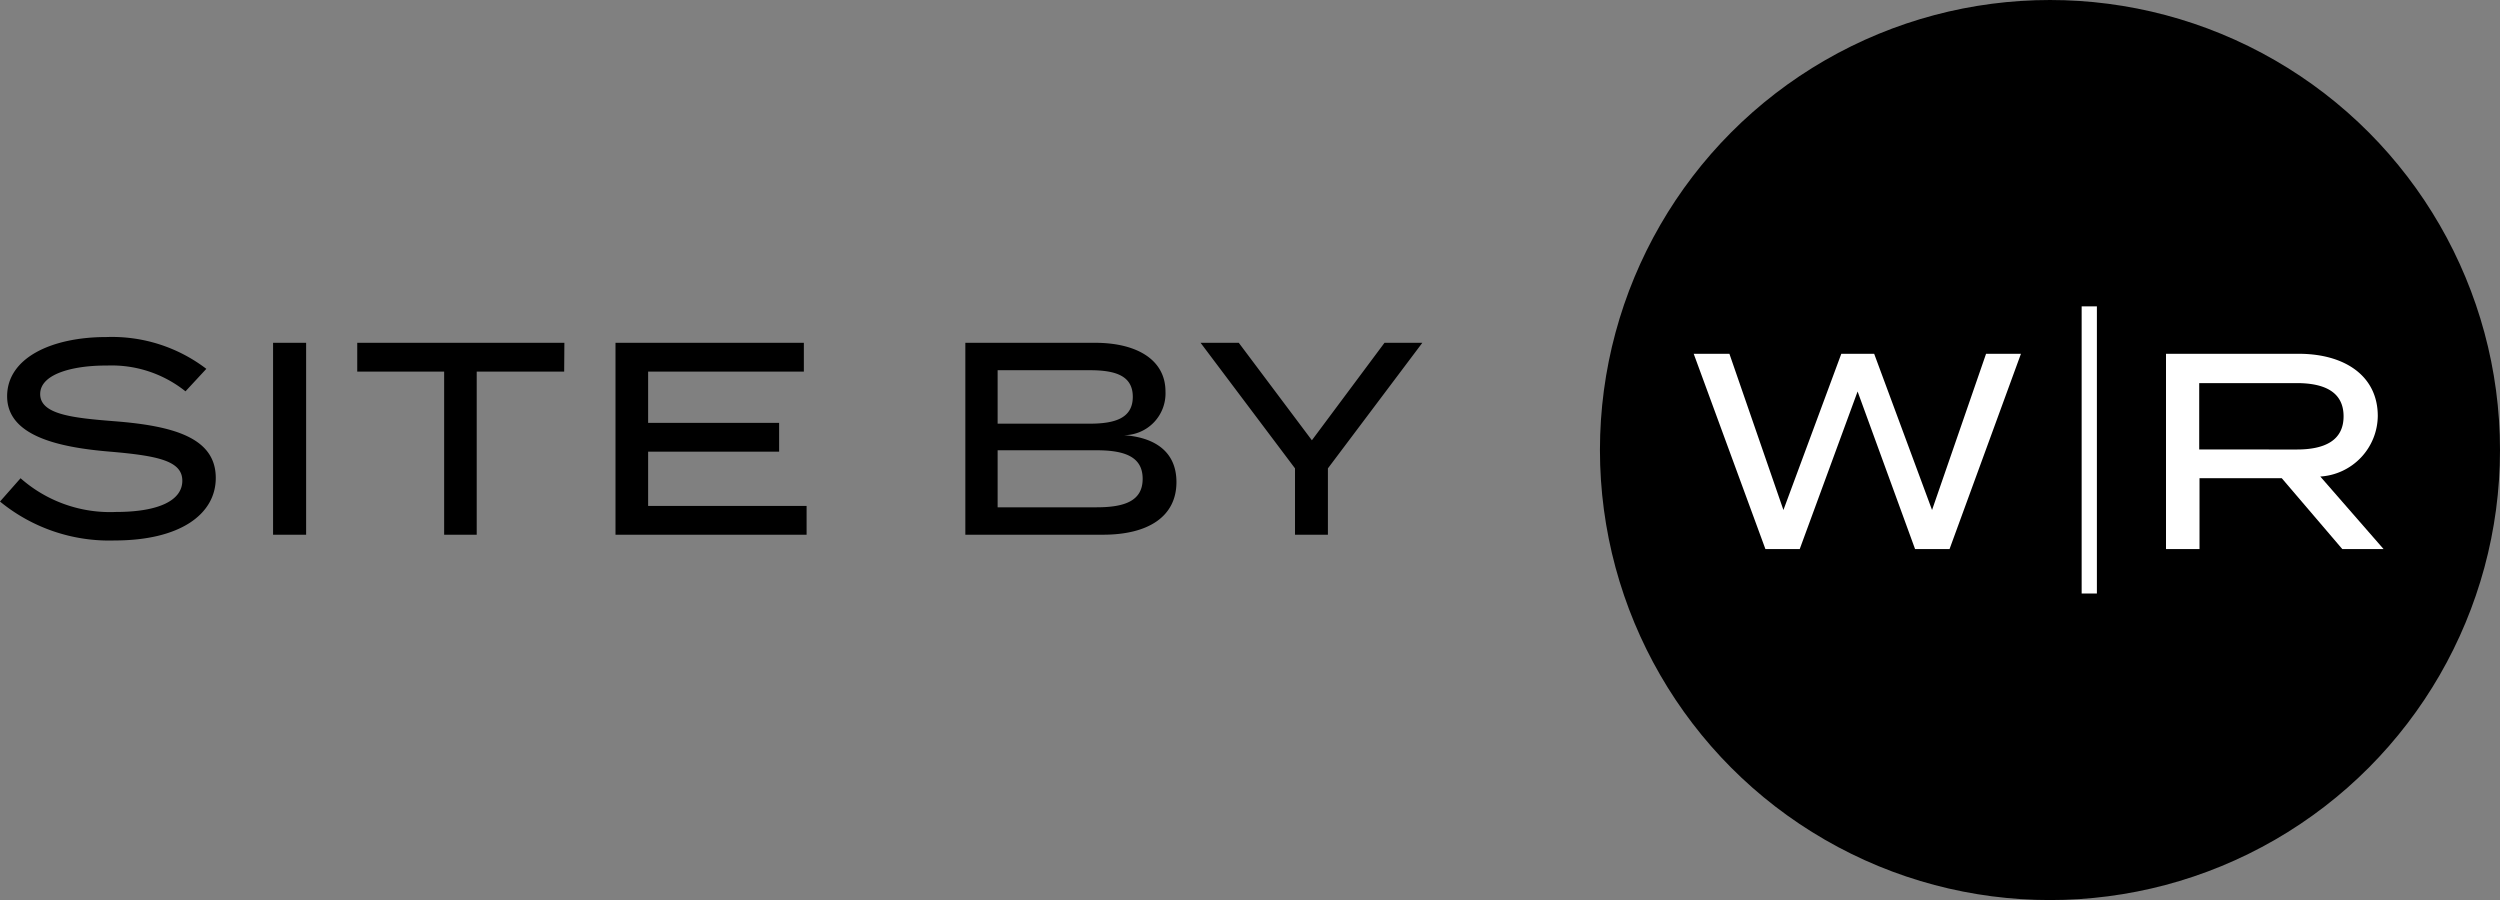
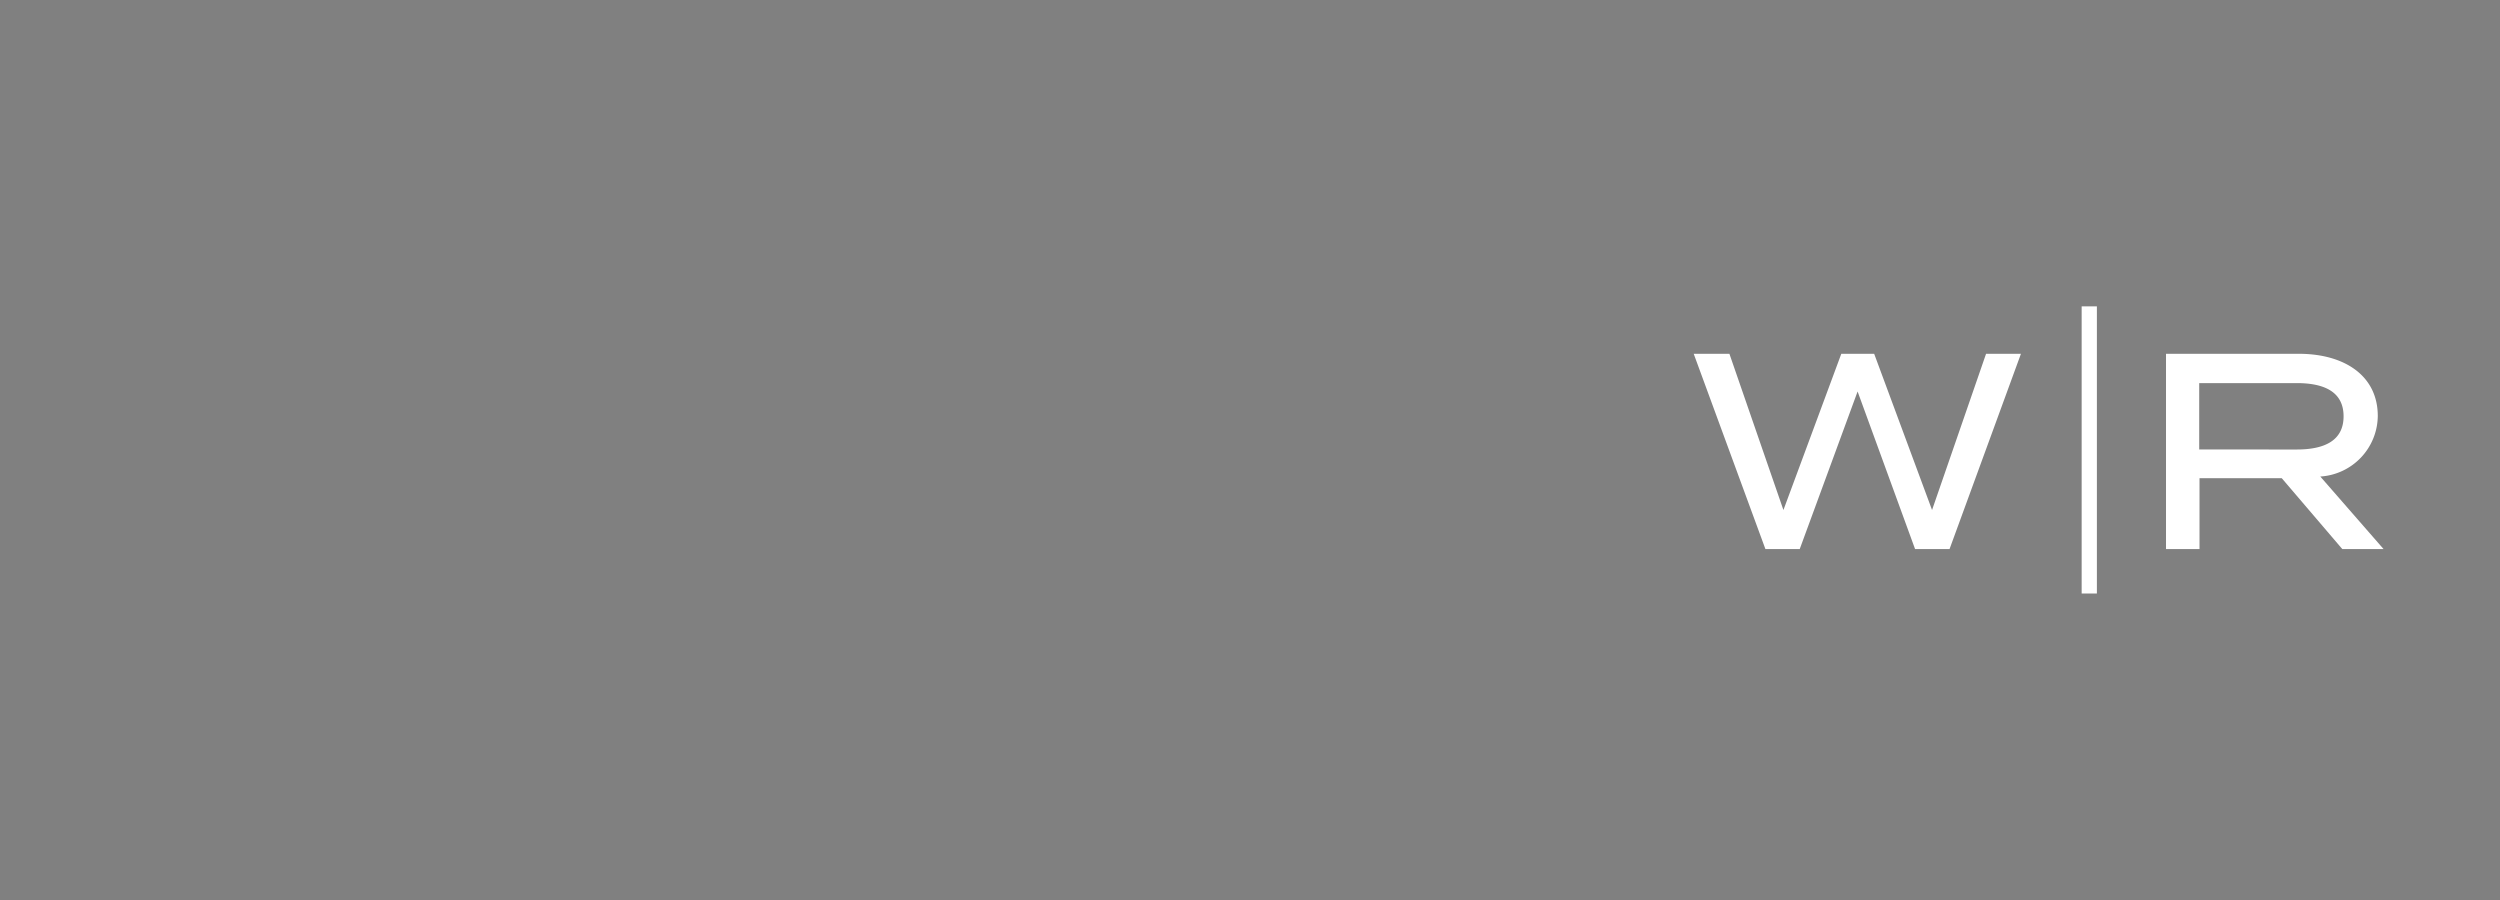
<svg xmlns="http://www.w3.org/2000/svg" width="82.067" height="29.546" viewBox="0 0 82.067 29.546">
  <rect x="0" y="0" width="82.067" height="29.546" fill="#808080" stroke="none" />
  <g transform="translate(-1169.351 -5550)">
-     <path d="M4.1-3.726c-1.377-.108-2.43-.225-2.43-.891,0-.7,1.188-.945,2.187-.936a3.879,3.879,0,0,1,2.583.846l.684-.738A5.1,5.1,0,0,0,3.843-6.489C2.034-6.489.585-5.8.585-4.545c0,1.287,1.638,1.674,3.375,1.818,1.584.135,2.376.306,2.376.954S5.562-.747,4.158-.747A4.438,4.438,0,0,1,1.026-1.854l-.675.765A5.653,5.653,0,0,0,4.113.189c2.142,0,3.321-.855,3.321-2.052C7.434-3.177,6.066-3.573,4.1-3.726ZM10.4,0V-6.3H9.315V0Zm8.478-6.3h-6.8v.945h2.853V0H16V-5.355h2.871ZM21.627-.945V-2.727h4.3v-.945h-4.3V-5.355h5.112V-6.3H20.556V0h6.273V-.945ZM37.242-3.267a1.37,1.37,0,0,0,.99-.424A1.37,1.37,0,0,0,38.61-4.7c0-1.035-.927-1.6-2.313-1.6H32.04V0h4.518c1.485,0,2.412-.594,2.412-1.728C38.97-2.754,38.223-3.2,37.242-3.267ZM33.1-5.4h3.024c.846,0,1.413.18,1.413.873s-.567.882-1.413.882H33.1ZM36.351-.9H33.1V-2.772h3.249c.945,0,1.512.225,1.512.936S37.3-.9,36.351-.9Zm3.411-5.4,3.1,4.122V0h1.08V-2.178l3.1-4.122H45.8l-2.384,3.2-2.4-3.2Z" transform="translate(1169 5567.553)" />
    <g transform="translate(1221.872 5550)">
-       <circle cx="14.773" cy="14.773" r="14.773" transform="translate(0 0)" />
      <path d="M9.873,3.6,8.1,8.728,6.2,3.6H5.121l-1.9,5.128L1.448,3.6H.276L2.63,10.011H3.756l1.9-5.174,1.887,5.174H8.674L11.018,3.6Zm13.05,6.411L20.845,7.629a2.012,2.012,0,0,0,1.887-1.987c0-1.328-1.1-2.042-2.592-2.042H15.78v6.411h1.1V7.684h2.7l1.987,2.326ZM16.87,6.741V4.562h3.2c.916,0,1.539.293,1.539,1.09s-.623,1.09-1.539,1.09Z" transform="translate(2.802 8.014)" fill="#fff" />
      <line y2="9.426" transform="translate(16.063 10.057)" fill="none" stroke="#fff" stroke-width="0.5" />
    </g>
  </g>
</svg>